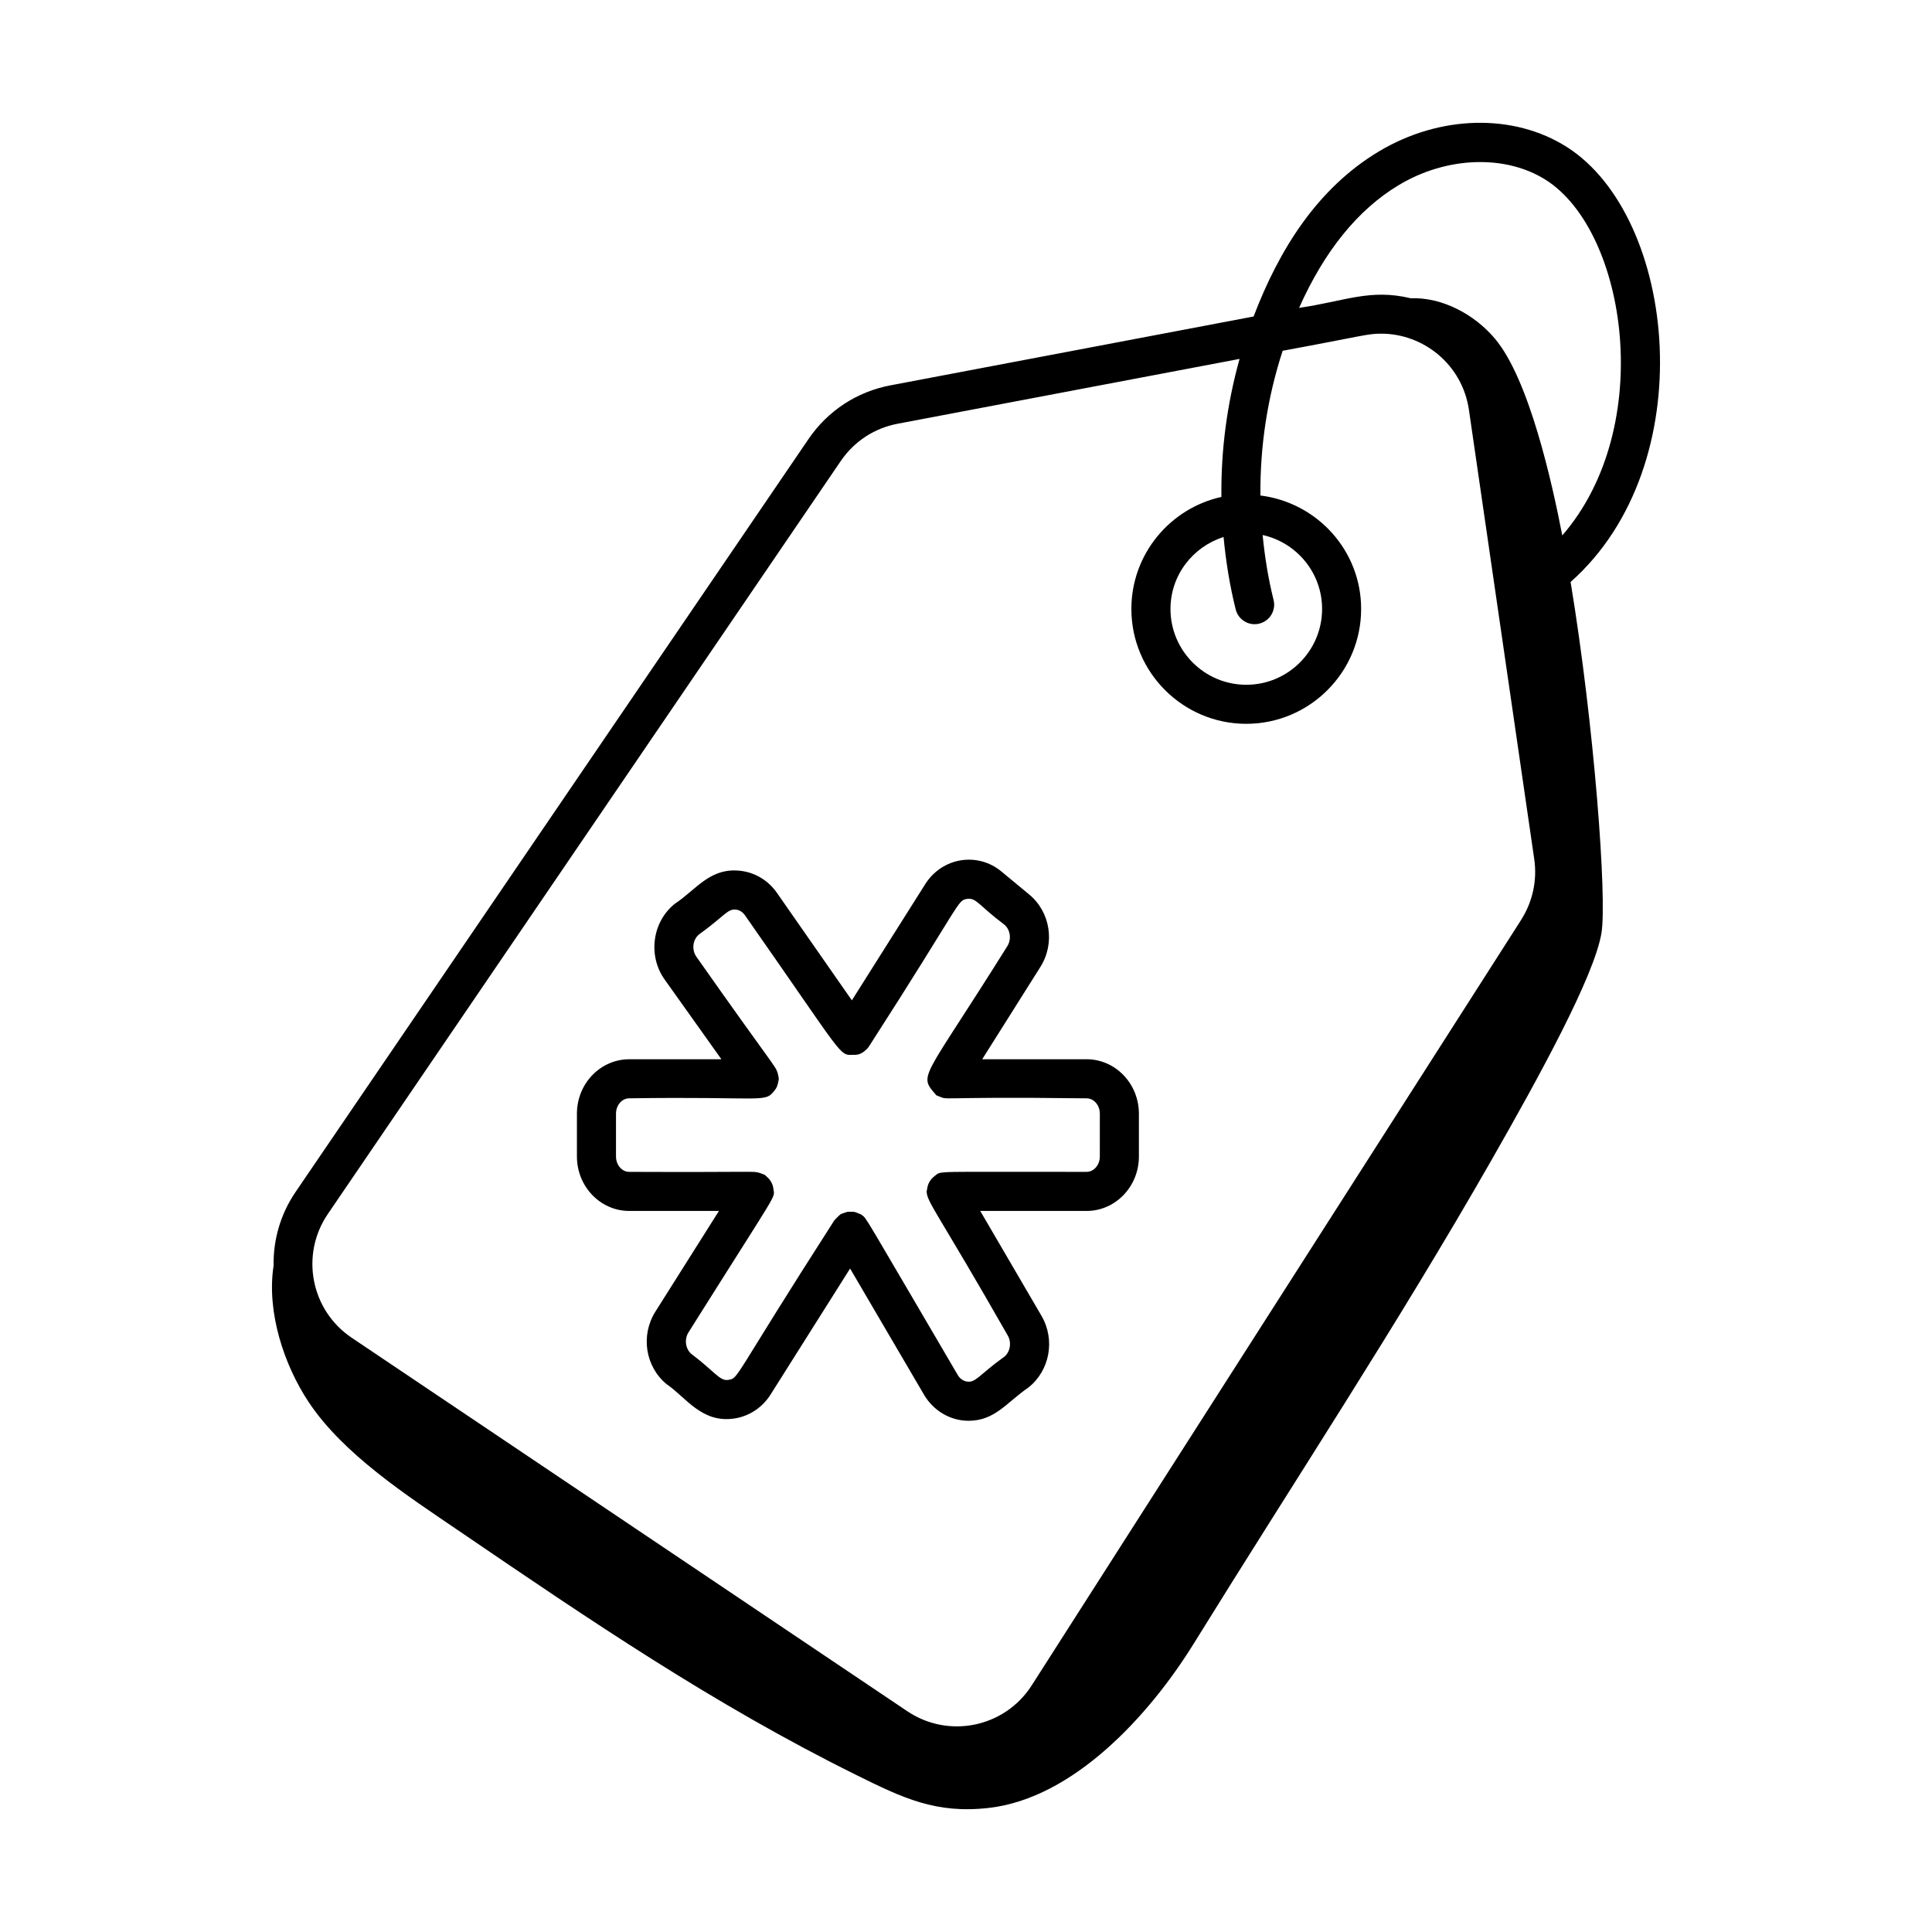
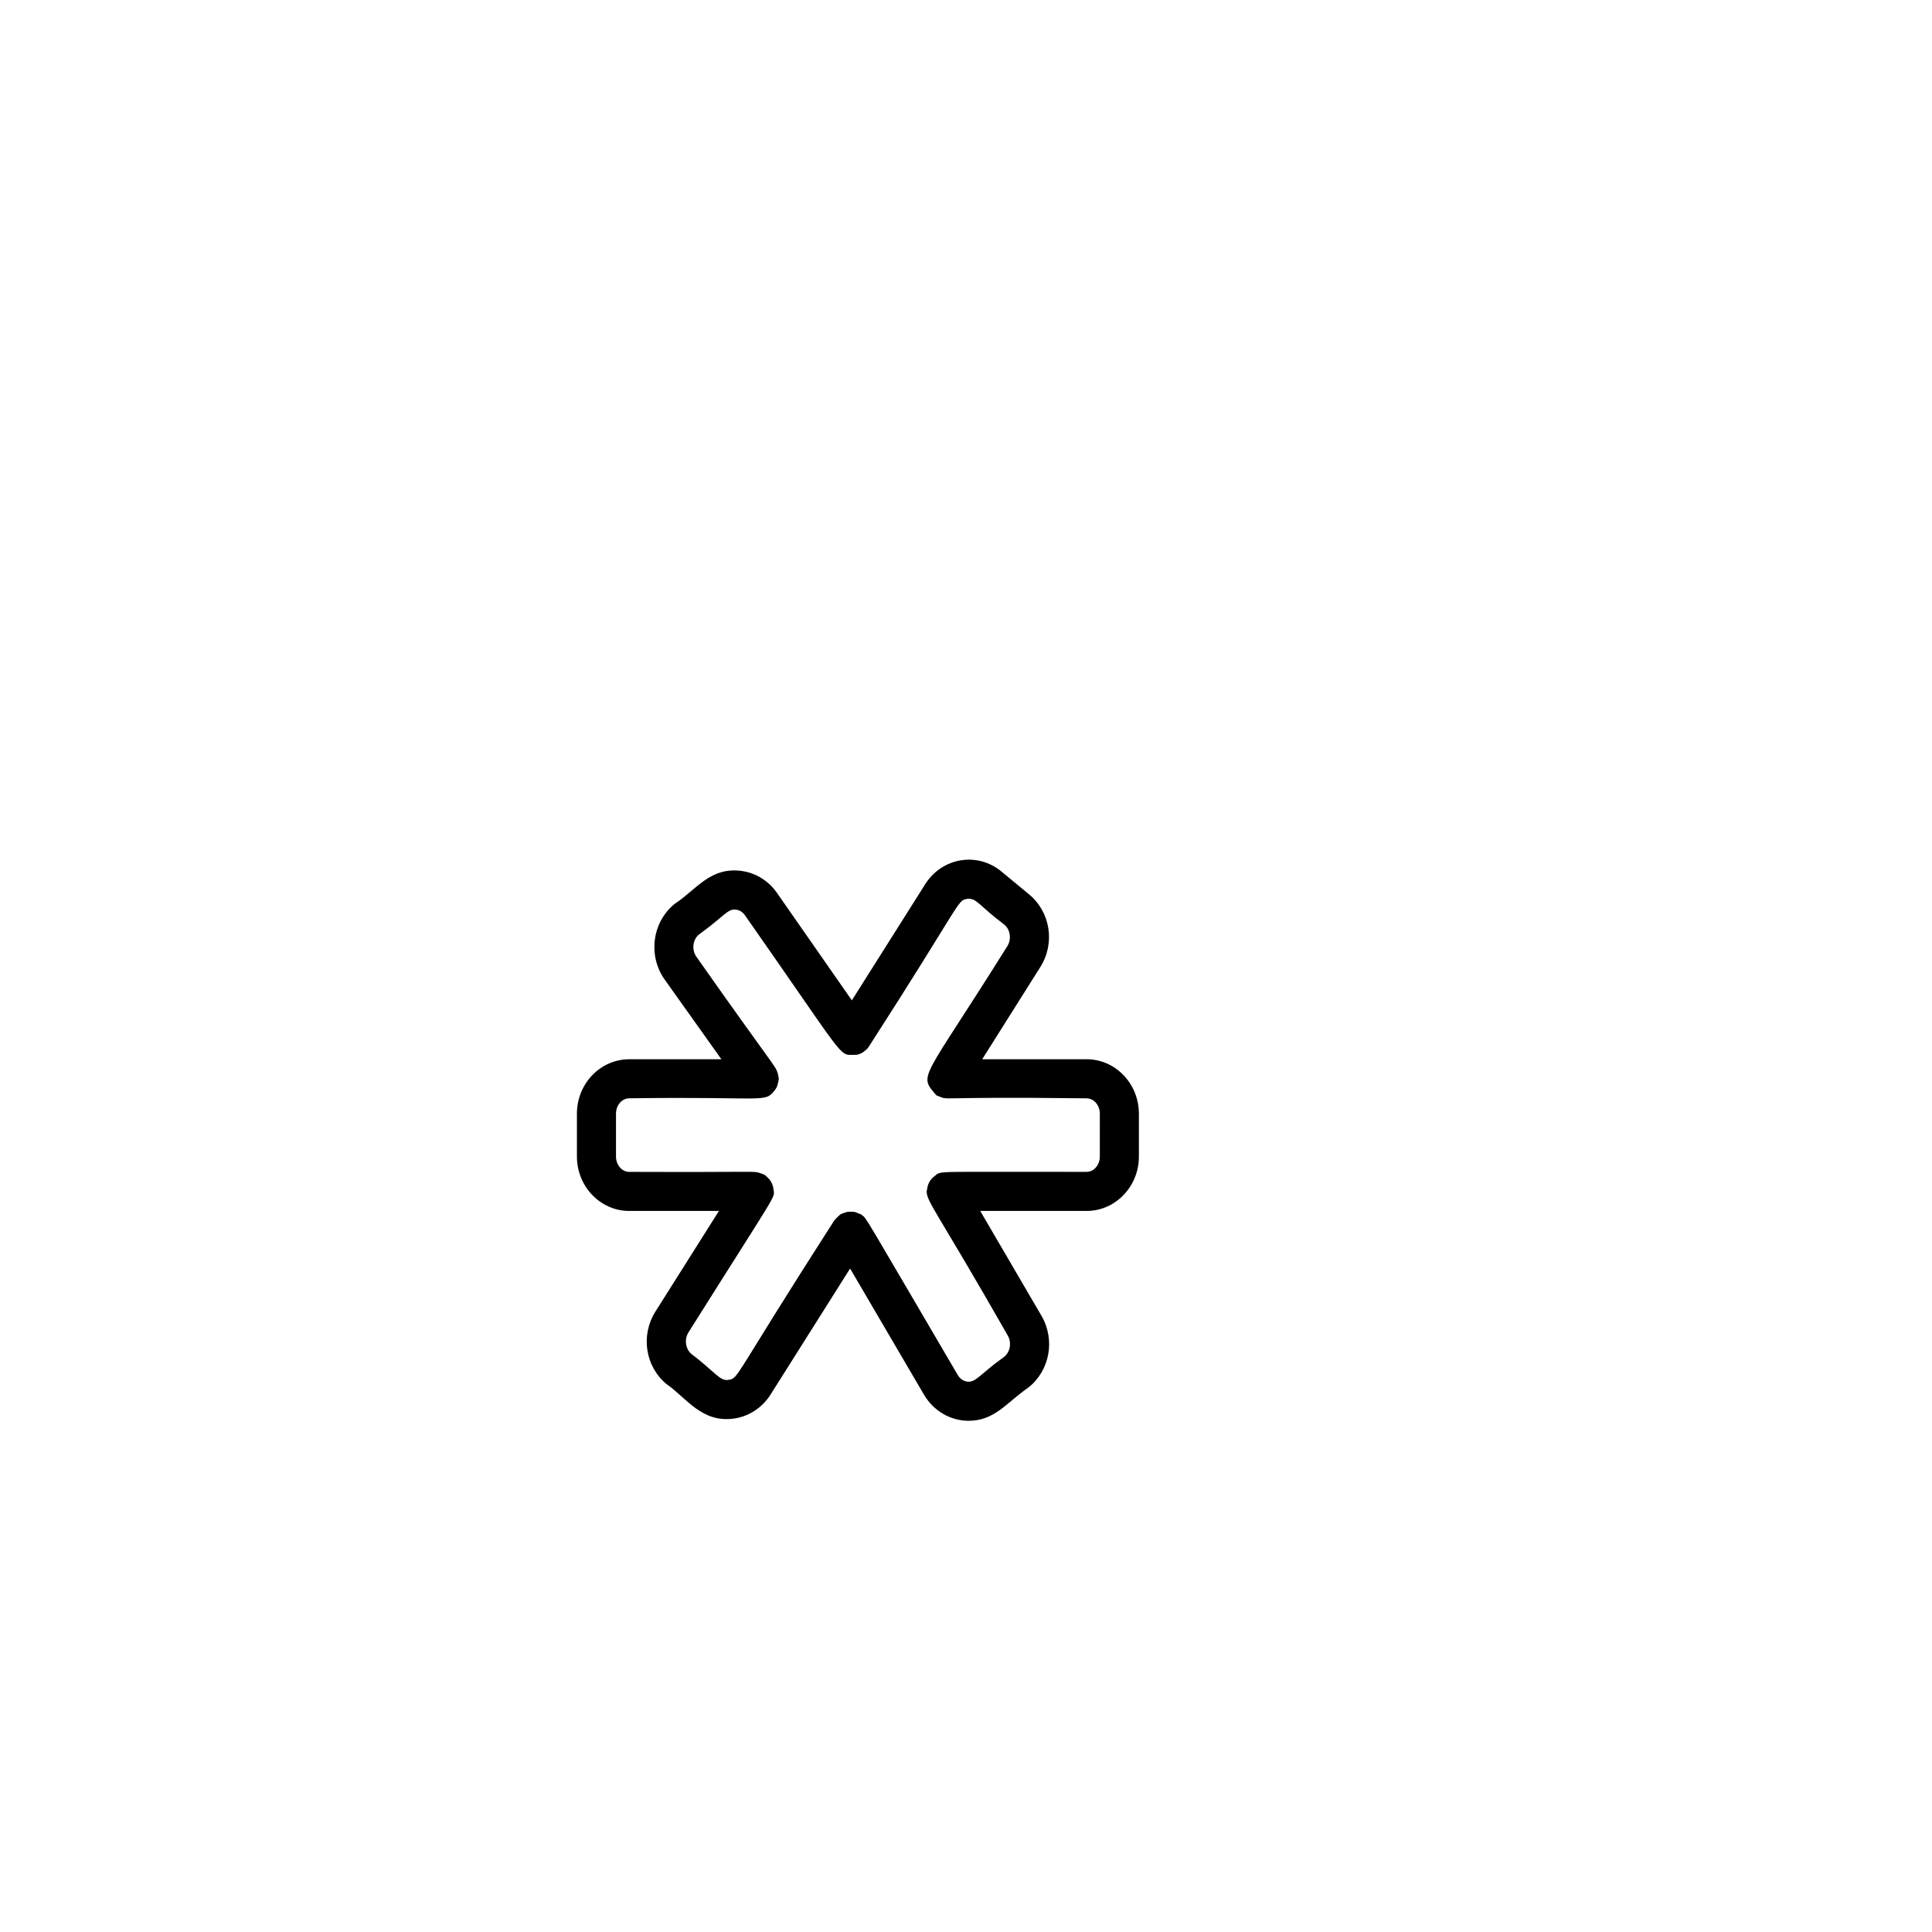
<svg xmlns="http://www.w3.org/2000/svg" fill="#000000" width="800px" height="800px" version="1.1" viewBox="144 144 512 512">
  <g>
-     <path d="m559.23 182.96c-14.098-8.965-33.664-8.512-49.84 1.188-16.305 9.777-26.43 26.035-33.172 43.727l-96.246 18.246c-8.895 1.691-16.605 6.738-21.707 14.227l-135.94 199.54c-3.977 5.84-5.93 12.617-5.824 19.539-1.895 12.328 2.812 26.324 9.223 36.027 9.219 13.957 26.273 24.969 40.098 34.383 34.766 23.684 67.172 45.746 104.86 64.434 12.668 6.281 21.328 10.445 35.375 8.844 22.398-2.555 42.461-24.414 54.324-43.586 26.746-43.219 53.746-84.105 78.961-128.23 12.633-22.109 27.164-48.641 29.059-60.012 1.523-9.145-1.926-55.25-8.176-93.059 35.082-31.07 28.199-96.703-0.992-115.27zm-81.488 126.3c2.777-0.695 4.461-3.504 3.766-6.273-1.414-5.66-2.336-11.418-2.898-17.199 9 1.988 15.758 10.004 15.758 19.594 0 11.082-9.012 20.09-20.09 20.09-11.082 0-20.09-9.012-20.09-20.09 0-8.969 5.941-16.492 14.07-19.066 0.605 6.449 1.633 12.871 3.211 19.184 0.699 2.812 3.57 4.461 6.273 3.762zm69.398 78.484-129.72 202.89c-7.125 11.141-21.988 14.238-32.977 6.859l-147.24-98.973c-10.844-7.289-13.688-22-6.32-32.809l135.93-199.54c3.551-5.203 8.902-8.707 15.082-9.879l90.602-17.176c-3.32 11.902-4.957 24.227-4.812 36.574-13.625 3.023-23.859 15.16-23.859 29.684 0 16.789 13.656 30.445 30.445 30.445 16.789 0 30.445-13.656 30.445-30.445 0-15.504-11.688-28.191-26.691-30.062-0.125-12.996 1.855-25.98 5.894-38.355 21.617-3.977 22.34-4.531 26.121-4.531 11.227 0 21.492 8.211 23.238 20.172l17.312 119.08c0.816 5.578-0.41 11.289-3.457 16.059zm10.879-101.85c-2.688-13.871-8.742-41.285-17.805-52.094-5.492-6.551-14.09-11.078-22.375-10.762-10.809-2.582-17.32 0.766-29.57 2.551 6.734-15.105 15.617-26.074 26.449-32.559 12.645-7.582 28.293-8.129 38.961-1.336 21.52 13.688 29.242 65.523 4.34 94.199z" />
    <path d="m431.96 424.71h-27.664l15.402-24.438c3.969-6.281 2.695-14.543-2.953-19.227l-7.367-6.094c-6.301-5.215-15.668-3.781-20.191 3.371l-19.434 30.781-19.852-28.48c-2.231-3.188-5.519-5.242-9.266-5.797-8.395-1.199-12.148 4.992-17.746 8.641-6.023 4.75-7.266 13.777-2.762 20.105l15.051 21.145h-24.434c-7.644 0-13.855 6.469-13.855 14.43v11.336c0 7.961 6.215 14.43 13.855 14.43h23.781l-16.832 26.668c-3.969 6.281-2.703 14.551 2.945 19.223 5.25 3.598 9.371 10.461 18.09 9.094 3.883-0.613 7.34-2.926 9.484-6.336l21.07-33.387 19.586 33.434c2.5 4.254 6.961 6.914 11.82 6.914 6.973 0 10.062-4.848 15.84-8.809 5.688-4.488 7.18-12.664 3.473-19.012l-16.23-27.789h28.195c7.644 0 13.855-6.469 13.855-14.43v-11.336c-0.008-7.969-6.219-14.438-13.863-14.438zm3.504 25.766c0 2.25-1.57 4.078-3.504 4.078-41.723 0.062-38.305-0.383-40.281 1.121-1.113 0.844-1.801 1.965-1.98 3.441-0.027 0.211-0.125 0.398-0.125 0.617 0 2.773 2.984 5.734 21.484 38.18 1.086 1.859 0.66 4.402-0.949 5.668-6.562 4.668-7.523 6.984-9.961 6.531-0.965-0.184-1.793-0.801-2.344-1.738-25.426-43.332-24.121-41.5-25.457-42.406-0.055-0.035-0.082-0.094-0.137-0.129-0.207-0.133-0.445-0.156-0.664-0.254-0.996-0.449-1.051-0.449-2.039-0.457-0.32-0.004-0.629-0.027-0.949 0.027-0.301 0.055-1.676 0.559-1.723 0.59-0.254 0.148-1.441 1.293-1.625 1.566-0.039 0.055-0.098 0.082-0.133 0.137-26.898 41.883-25.285 41.797-27.969 42.219-2.301 0.492-3.758-2.25-9.859-6.84-1.598-1.32-1.953-3.891-0.801-5.723 24.359-38.738 22.812-35.375 22.535-37.91-0.102-0.98-0.449-1.898-1.145-2.731-0.227-0.273-1.113-1.074-1.16-1.105-0.039-0.023-0.832-0.367-1.332-0.512-1.918-0.562 0.105-0.156-34.598-0.289-1.934 0-3.504-1.828-3.504-4.078v-11.336c0-2.25 1.57-4.078 3.504-4.078 35.867-0.531 35.844 1.328 38.48-2.031 0.512-0.652 0.652-0.945 0.875-1.691 0.148-0.504 0.293-1.406 0.293-1.453s-0.195-1.188-0.316-1.562c-0.648-2.016-1.039-1.66-21.516-30.758-1.336-1.875-0.996-4.609 0.734-5.977 6.707-4.812 7.535-6.883 9.828-6.523 0.895 0.129 1.711 0.652 2.285 1.477 26.57 37.926 24.84 37.113 28.707 36.992 0.695-0.02 1.414 0.137 2.805-0.832 0.695-0.602 0.926-0.695 1.43-1.5 24.754-38.453 23.242-38.551 25.945-38.992 2.473-0.34 3.062 1.73 9.848 6.812 1.605 1.32 1.961 3.891 0.801 5.723-22.707 36.297-23.66 33.852-18.797 39.523 4.269 1.574-3.559 0.254 39.812 0.797 1.934 0 3.504 1.828 3.504 4.078z" />
  </g>
</svg>